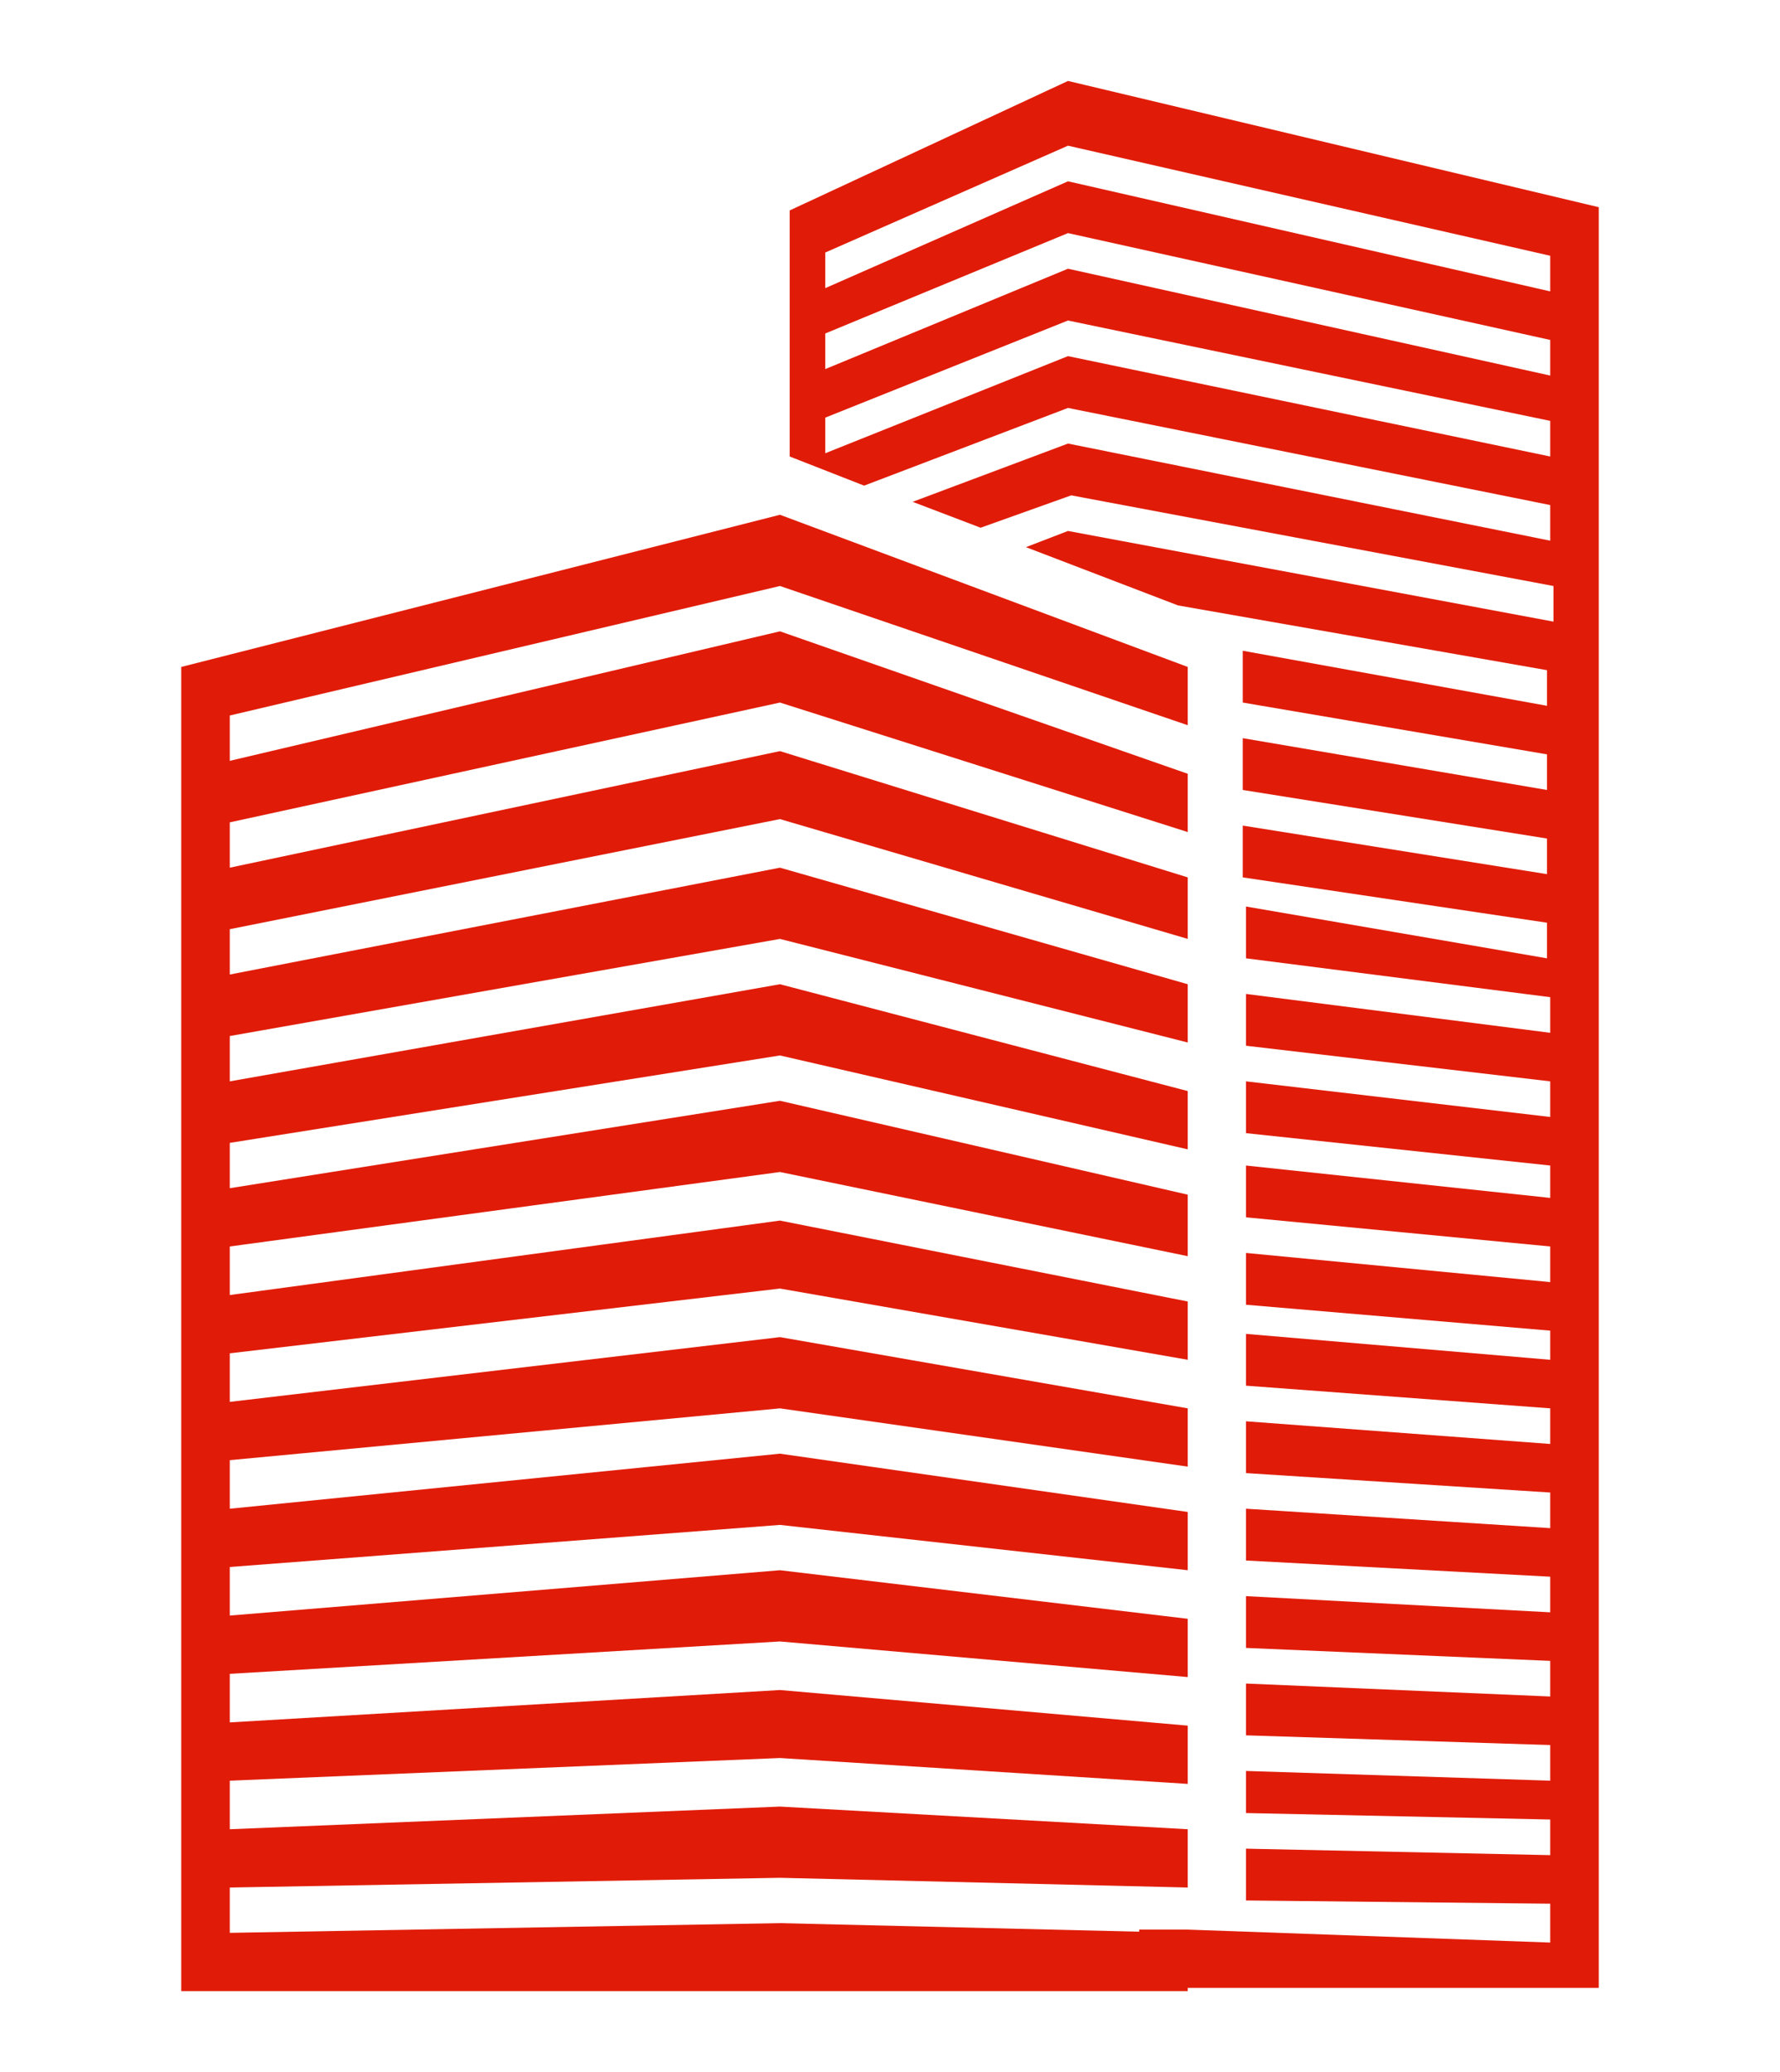
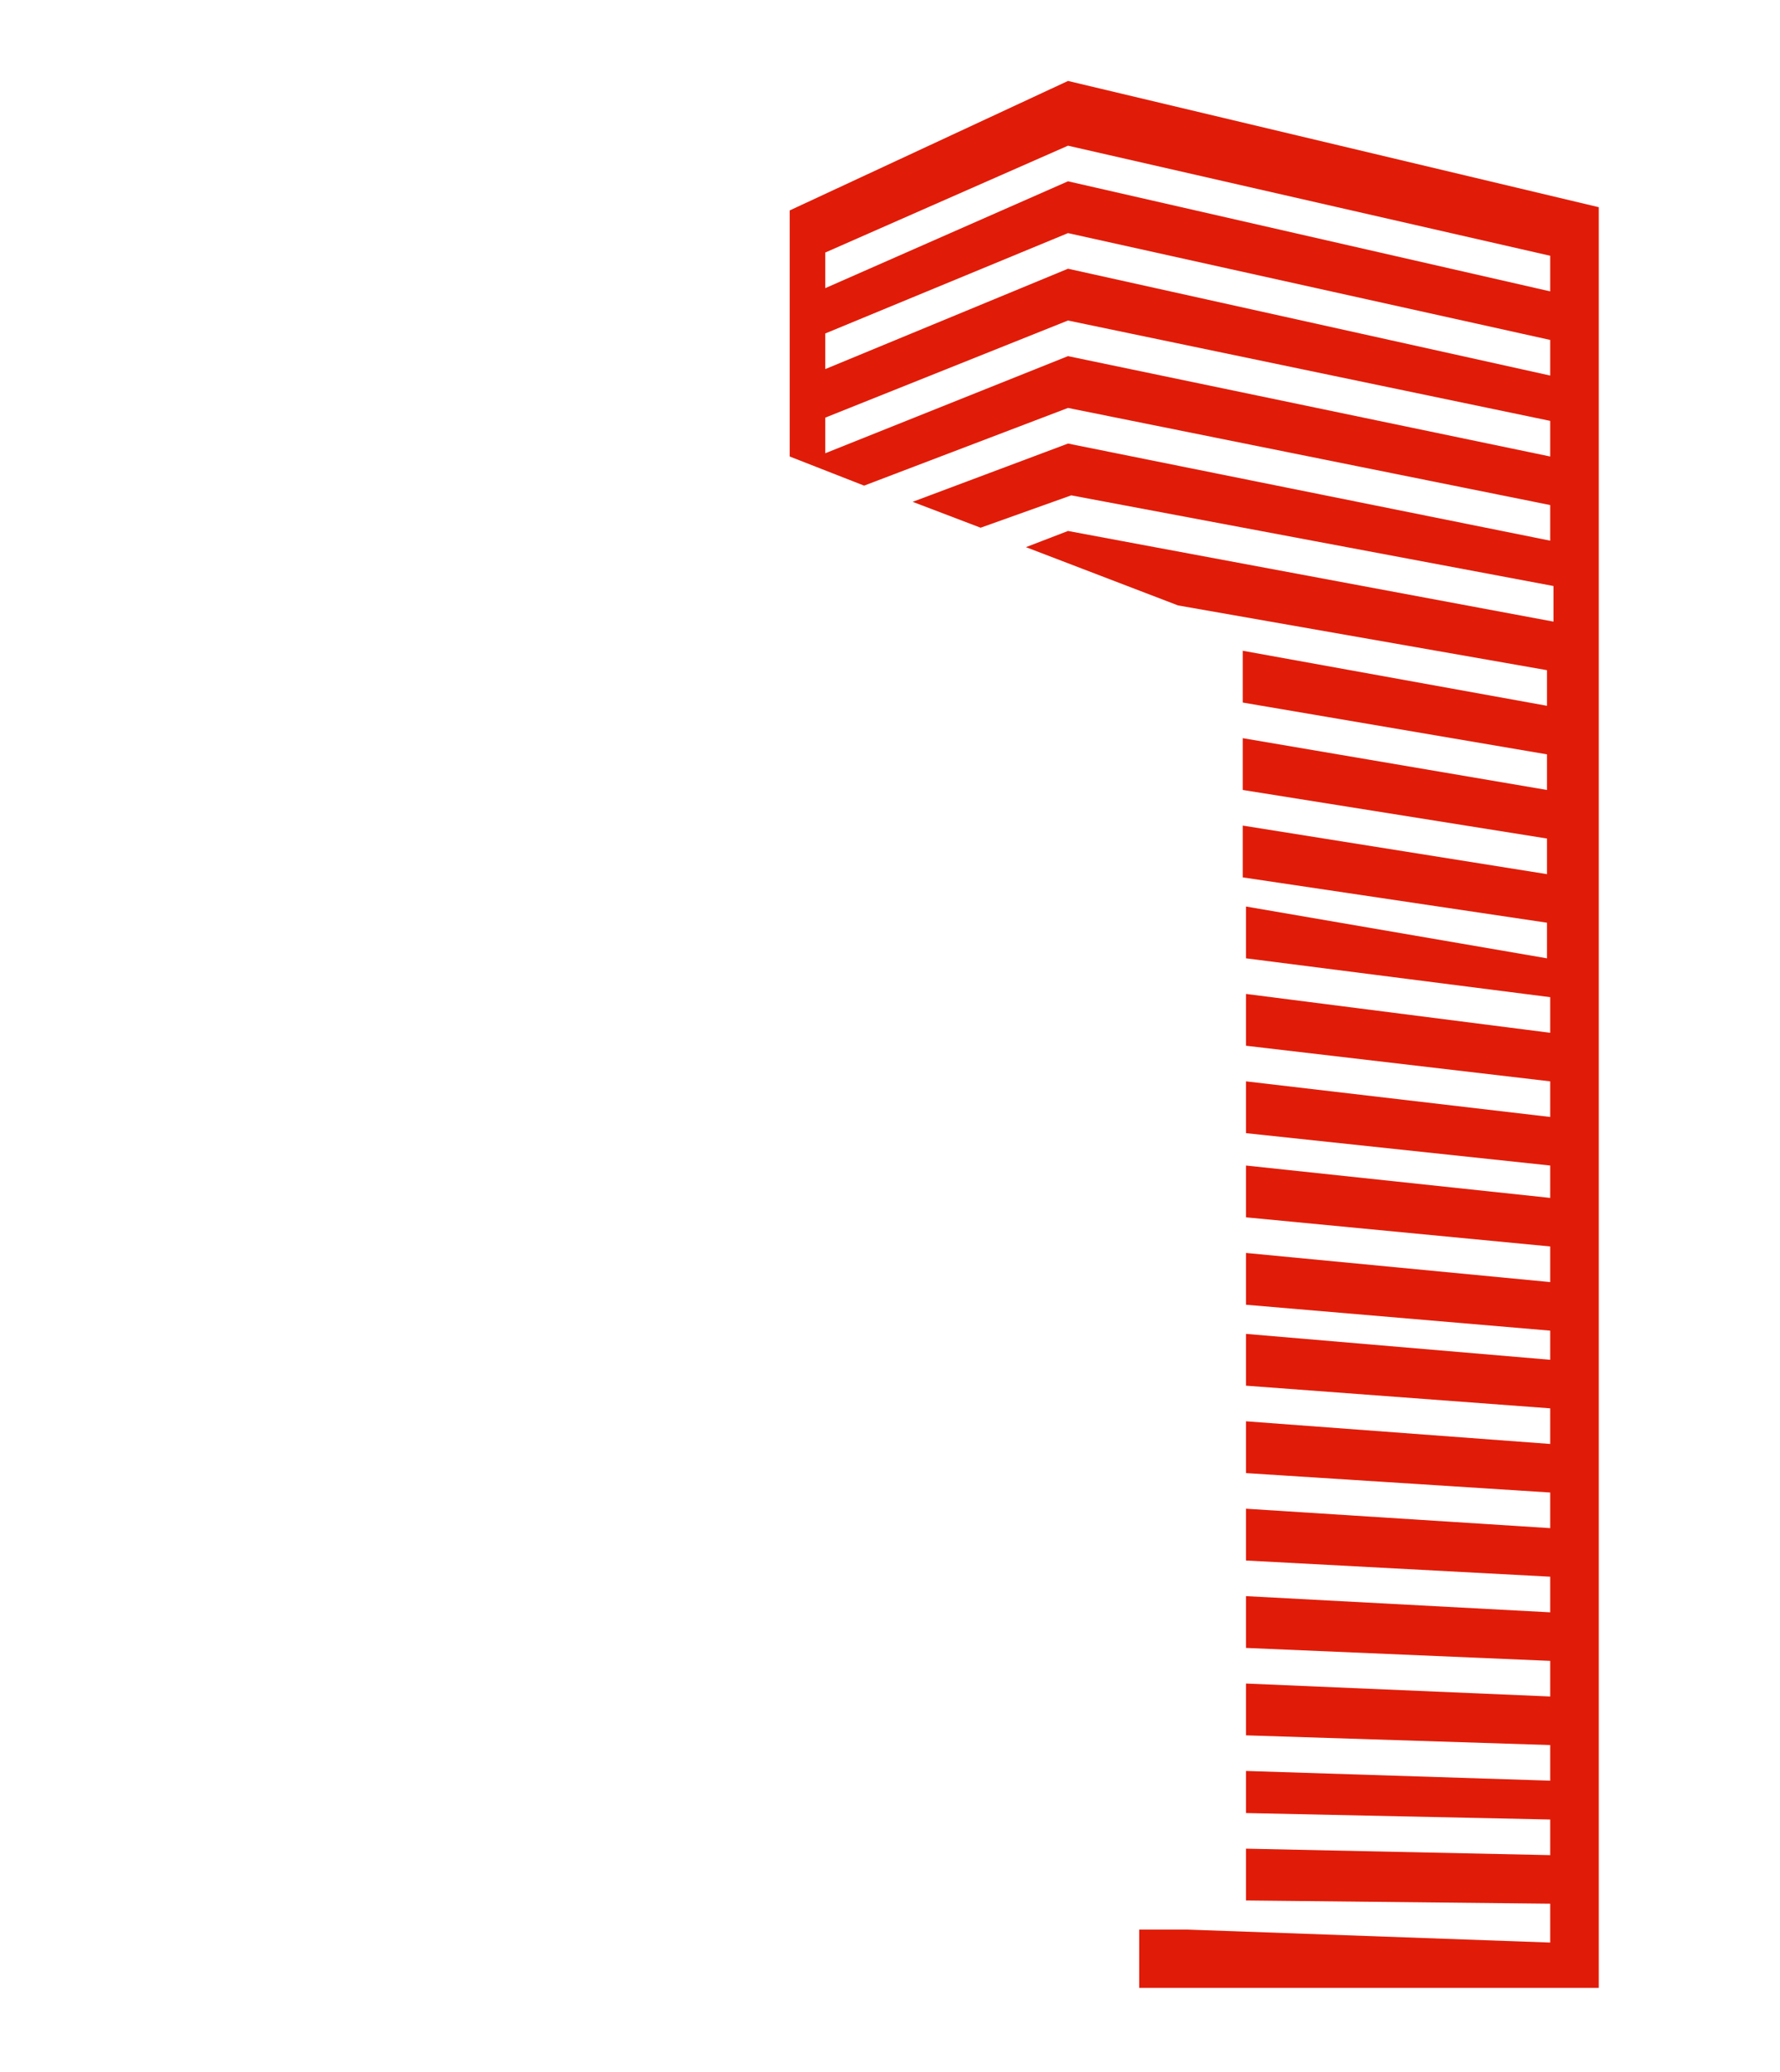
<svg xmlns="http://www.w3.org/2000/svg" enable-background="new 0 0 55 64" width="55" height="64" viewBox="0 0 55 64">
  <g fill="#e01c08">
    <path d="m33 2.5-8.6 4v7.6l2.3.9 6.3-2.4 14.9 3v1.1l-14.9-3-4.8 1.8 2.1.8 2.8-1 14.9 2.8v1.1l-15-2.8-1.3.5 4.7 1.8 11.4 2v1.1l-9.4-1.7v1.6l9.4 1.6v1.1l-9.4-1.6v1.6l9.4 1.5v1.1l-9.4-1.5v1.6l9.4 1.4v1.1l-9.3-1.6v1.6l9.4 1.2v1.1l-9.4-1.2v1.6l9.4 1.1v1.1l-9.4-1.1v1.6l9.4 1v1l-9.4-1v1.6l9.4.9v1.1l-9.4-.9v1.6l9.4.8v.9l-9.4-.8v1.6l9.4.7v1.1l-9.4-.7v1.6l9.4.6v1.1l-9.4-.6v1.6l9.4.5v1.1l-9.4-.5v1.6l9.4.4v1.1l-9.4-.4v1.6l9.4.3v1.1l-9.4-.3v1.3l9.4.2v1.1l-9.4-.2v1.6l9.4.1v1.2l-11.2-.4h-1.4-.1v1.8h14.2v-55zm14.9 11.6-14.9-3.1-7.5 3v-1.1l7.5-3 14.9 3.1zm0-2.5-14.9-3.3-7.5 3.1v-1.1l7.5-3.1 14.9 3.3zm0-2.6-14.9-3.4-7.5 3.3v-1.1l7.5-3.3 14.9 3.4z" />
-     <path d="m7.1 58.3v1.4l17-.3 12.6.3v1.8h-31.1v-1.5-39.4l18.5-4.7 12.6 4.7v1.8l-12.6-4.3-17 4v1.4l17-4 12.6 4.4v1.8l-12.6-4-17 3.7v1.4l17-3.6 12.6 3.9v1.9l-12.6-3.7-17 3.4v1.4l17-3.3 12.6 3.6v1.8l-12.6-3.2-17 3v1.4l17-3 12.6 3.3v1.8l-12.6-2.9-17 2.7v1.4l17-2.7 12.6 2.9v1.9l-12.6-2.6-17 2.3v1.5l17-2.3 12.6 2.5v1.8l-12.6-2.2-17 2v1.5l17-2 12.6 2.2v1.8l-12.6-1.8-17 1.6v1.5l17-1.7 12.6 1.8v1.8l-12.6-1.4-17 1.3v1.5l17-1.4 12.6 1.5v1.8l-12.6-1.1-17 1v1.5l17-1 12.6 1.1v1.8l-12.6-.8-17 .7v1.5l17-.7 12.6.7v1.8l-12.6-.3z" />
  </g>
</svg>